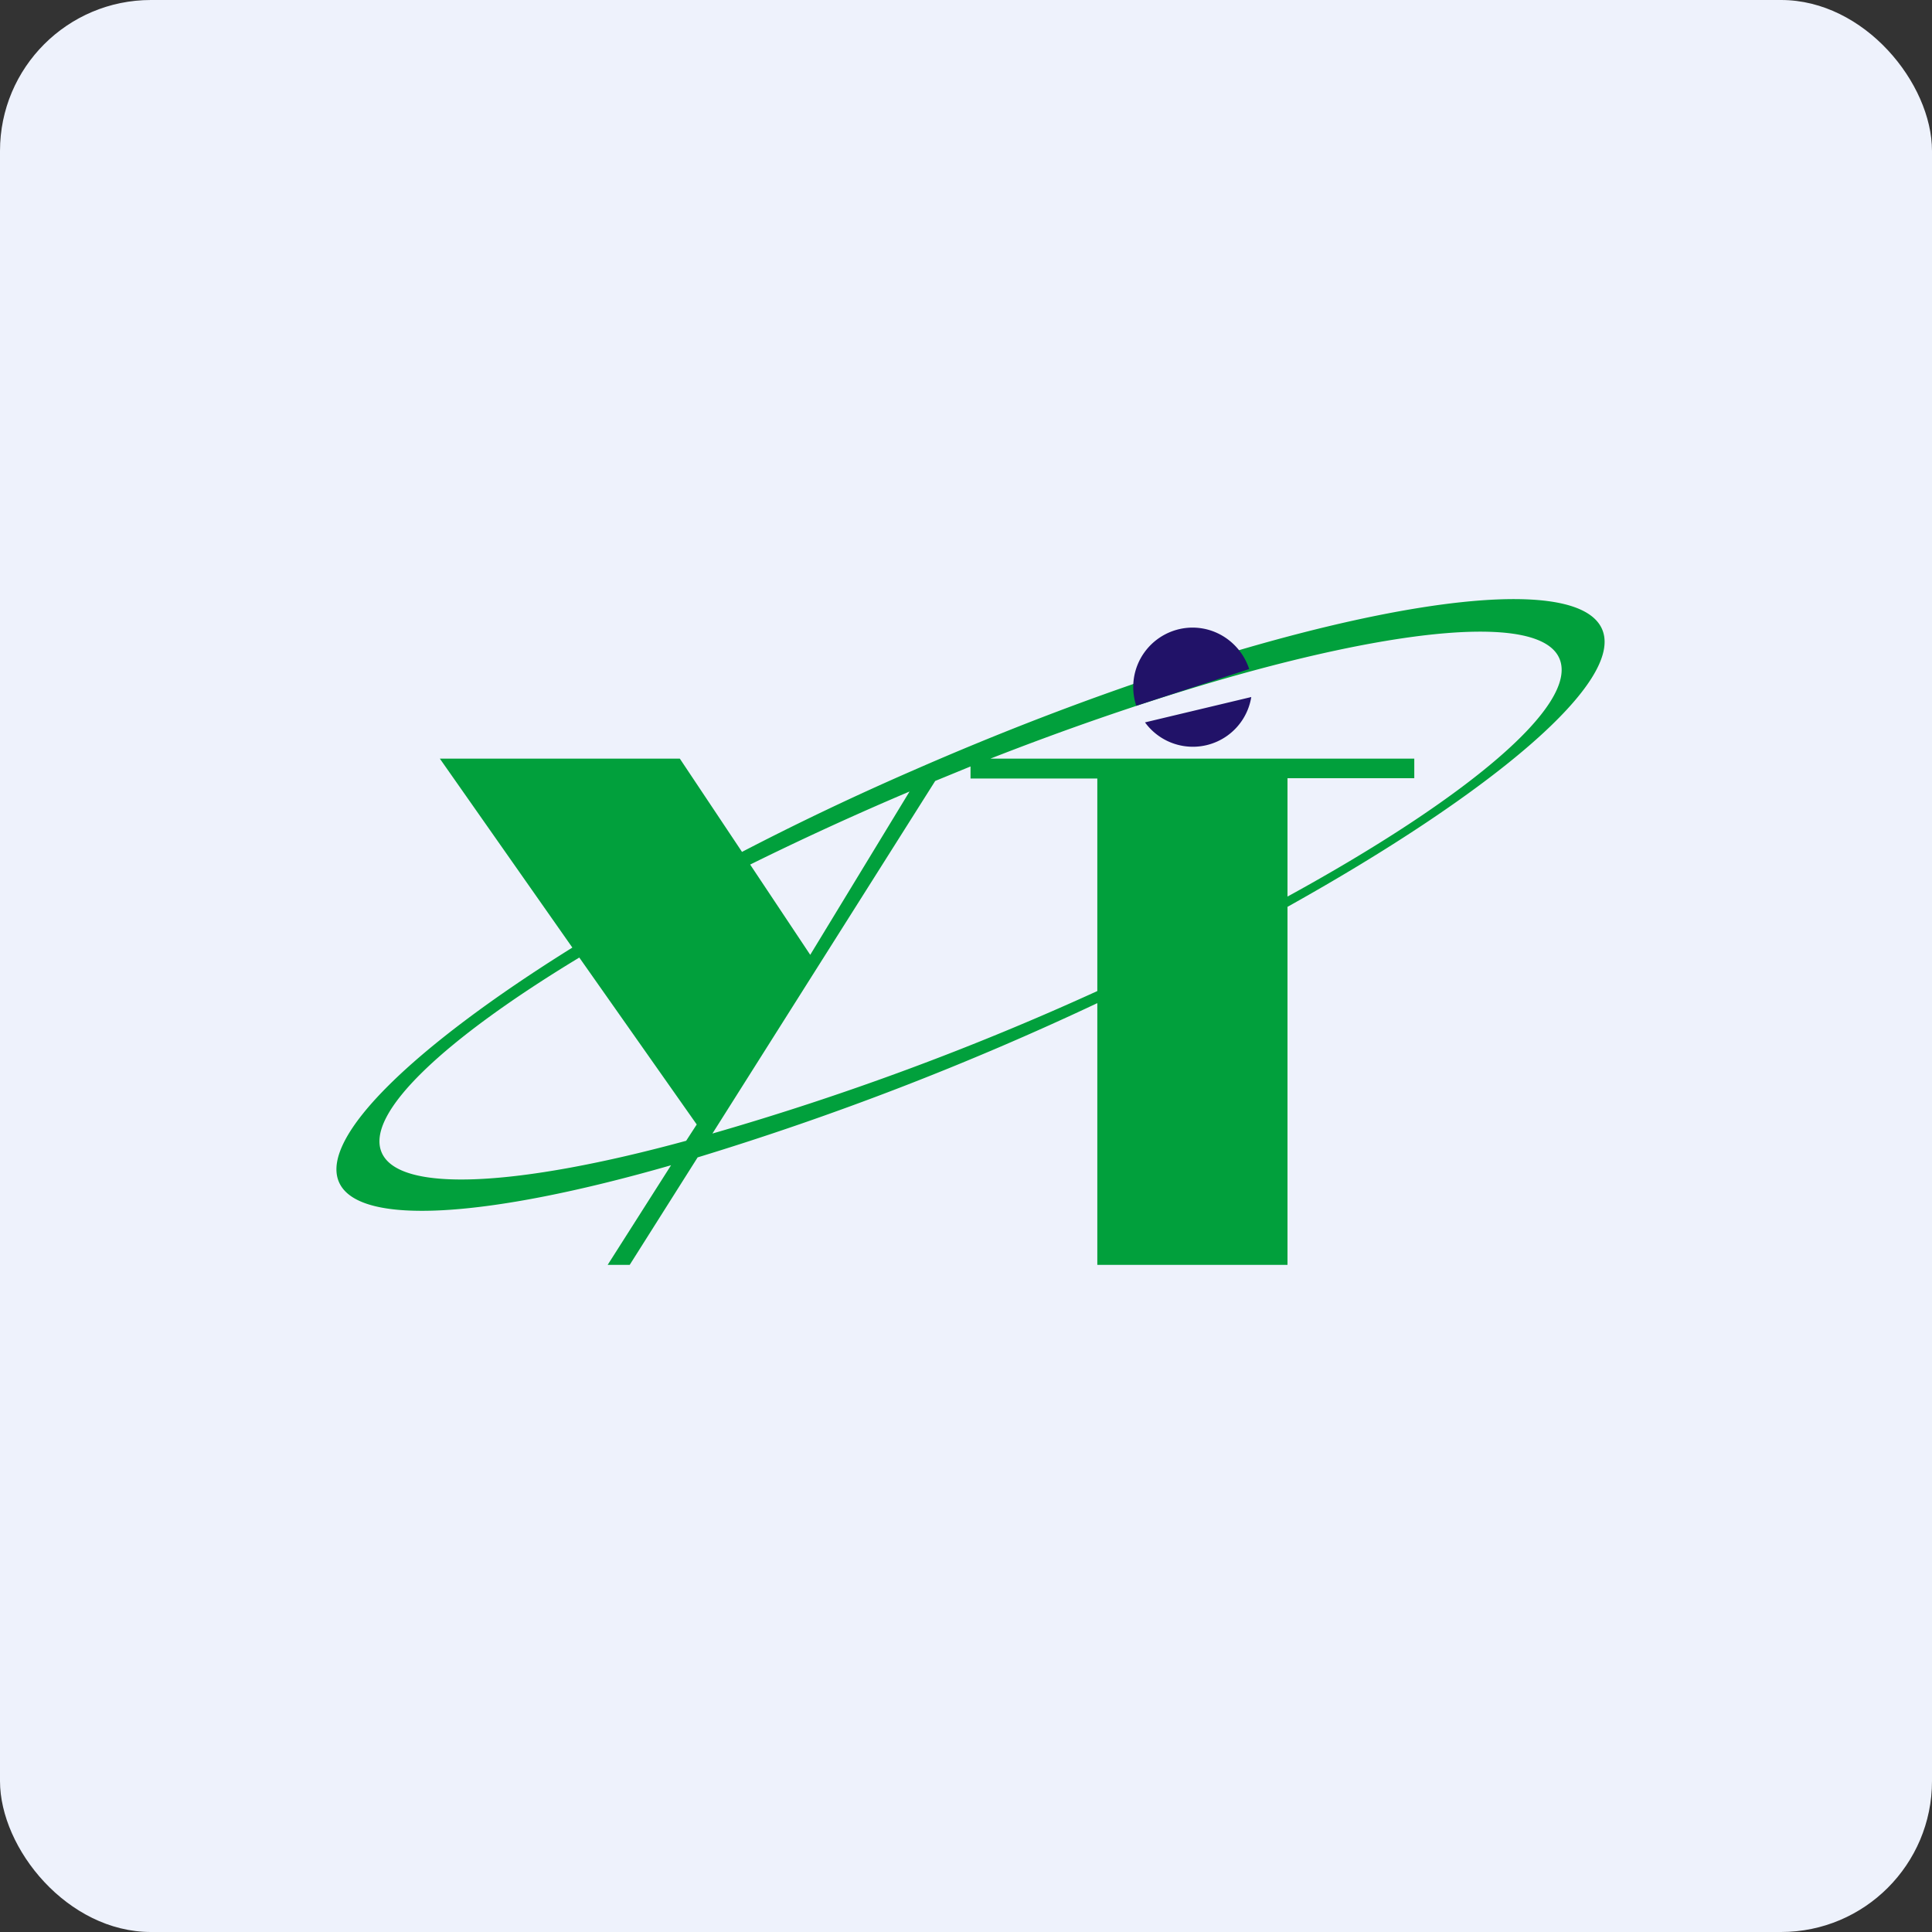
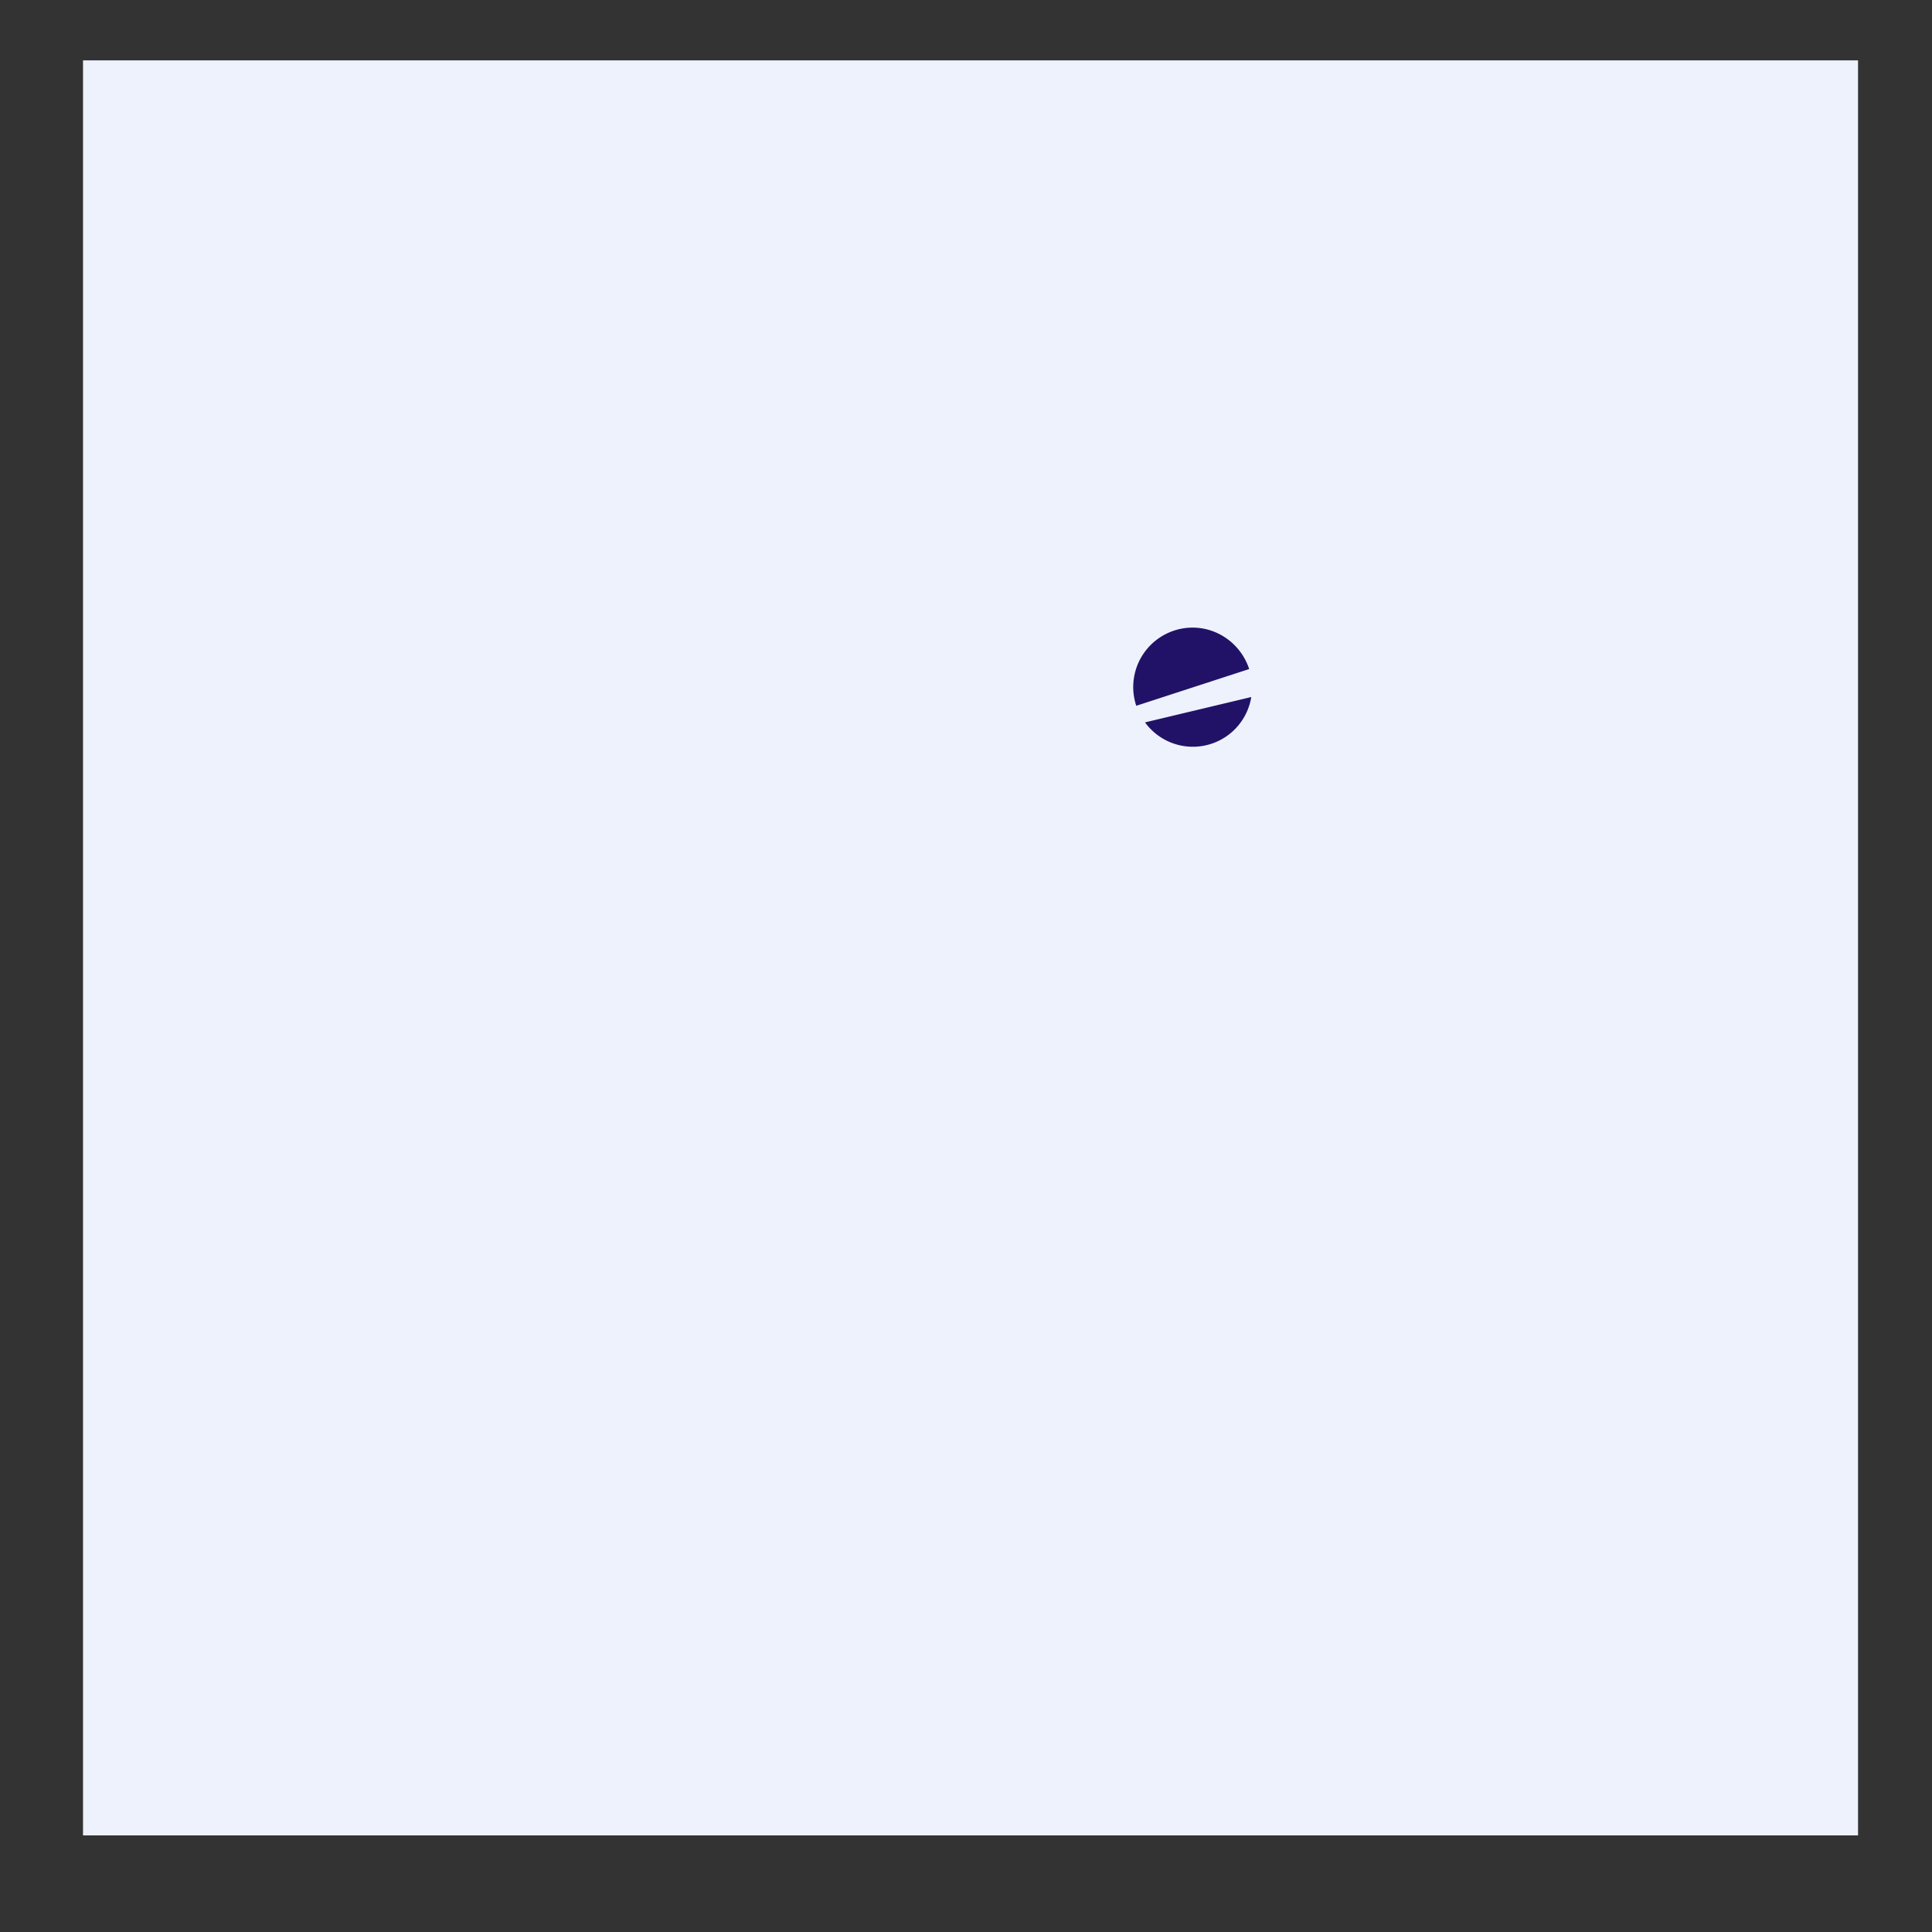
<svg xmlns="http://www.w3.org/2000/svg" width="64" height="64" viewBox="0 0 64 64">
  <rect x="0" y="0" width="64" height="64" fill="#333333" stroke="none" />
-   <rect x="0" y="0" width="64" height="64" rx="5" ry="5" fill="#eef2fc" />
  <path fill="#eef2fc" d="M 2.75,2 L 61.55,2 L 61.55,60.80 L 2.75,60.80 L 2.75,2" />
-   <path fill-rule="evenodd" d="M 42.65,30.04 C 49.51,26.21 53.82,22.56 53.07,20.84 C 52.03,18.47 41.80,20.46 30.25,25.52 C 28.25,26.39 26.35,27.30 24.58,28.22 L 22.52,25.13 L 14.57,25.13 L 18.96,31.39 C 13.70,34.67 10.58,37.68 11.23,39.16 C 11.88,40.65 16.21,40.33 22.23,38.60 L 20.13,41.90 L 20.86,41.90 L 23.11,38.34 A 98.32,98.32 0 0,0 36.35,33.23 L 36.35,41.90 L 42.65,41.90 L 42.65,30.03 M 42.65,29.70 C 48.60,26.44 52.30,23.35 51.66,21.82 C 50.82,19.81 42.60,21.30 32.81,25.13 L 46.85,25.13 L 46.85,25.78 L 42.65,25.78 L 42.65,29.70 M 36.35,32.83 L 36.35,25.79 L 32.15,25.79 L 32.15,25.39 L 30.98,25.87 L 23.60,37.55 A 92.25,92.25 0 0,0 36.35,32.83 M 12.64,38.17 C 12.10,36.88 14.71,34.43 19.19,31.72 L 23.08,37.25 L 22.73,37.79 C 17.19,39.30 13.21,39.54 12.64,38.17 L 12.64,38.17 M 26.84,31.63 L 30.13,26.22 A 100.59,100.59 0 0,0 24.85,28.64 L 26.84,31.63" fill="#01a03c" />
  <path d="M 41.39,22.16 L 37.64,23.38 A 1.97,1.97 0 0,1 39.50,20.79 C 40.38,20.79 41.12,21.37 41.38,22.16 L 41.39,22.16 M 41.45,23.09 L 37.93,23.93 A 1.96,1.96 0 0,0 41.45,23.09" fill="#211268" />
</svg>